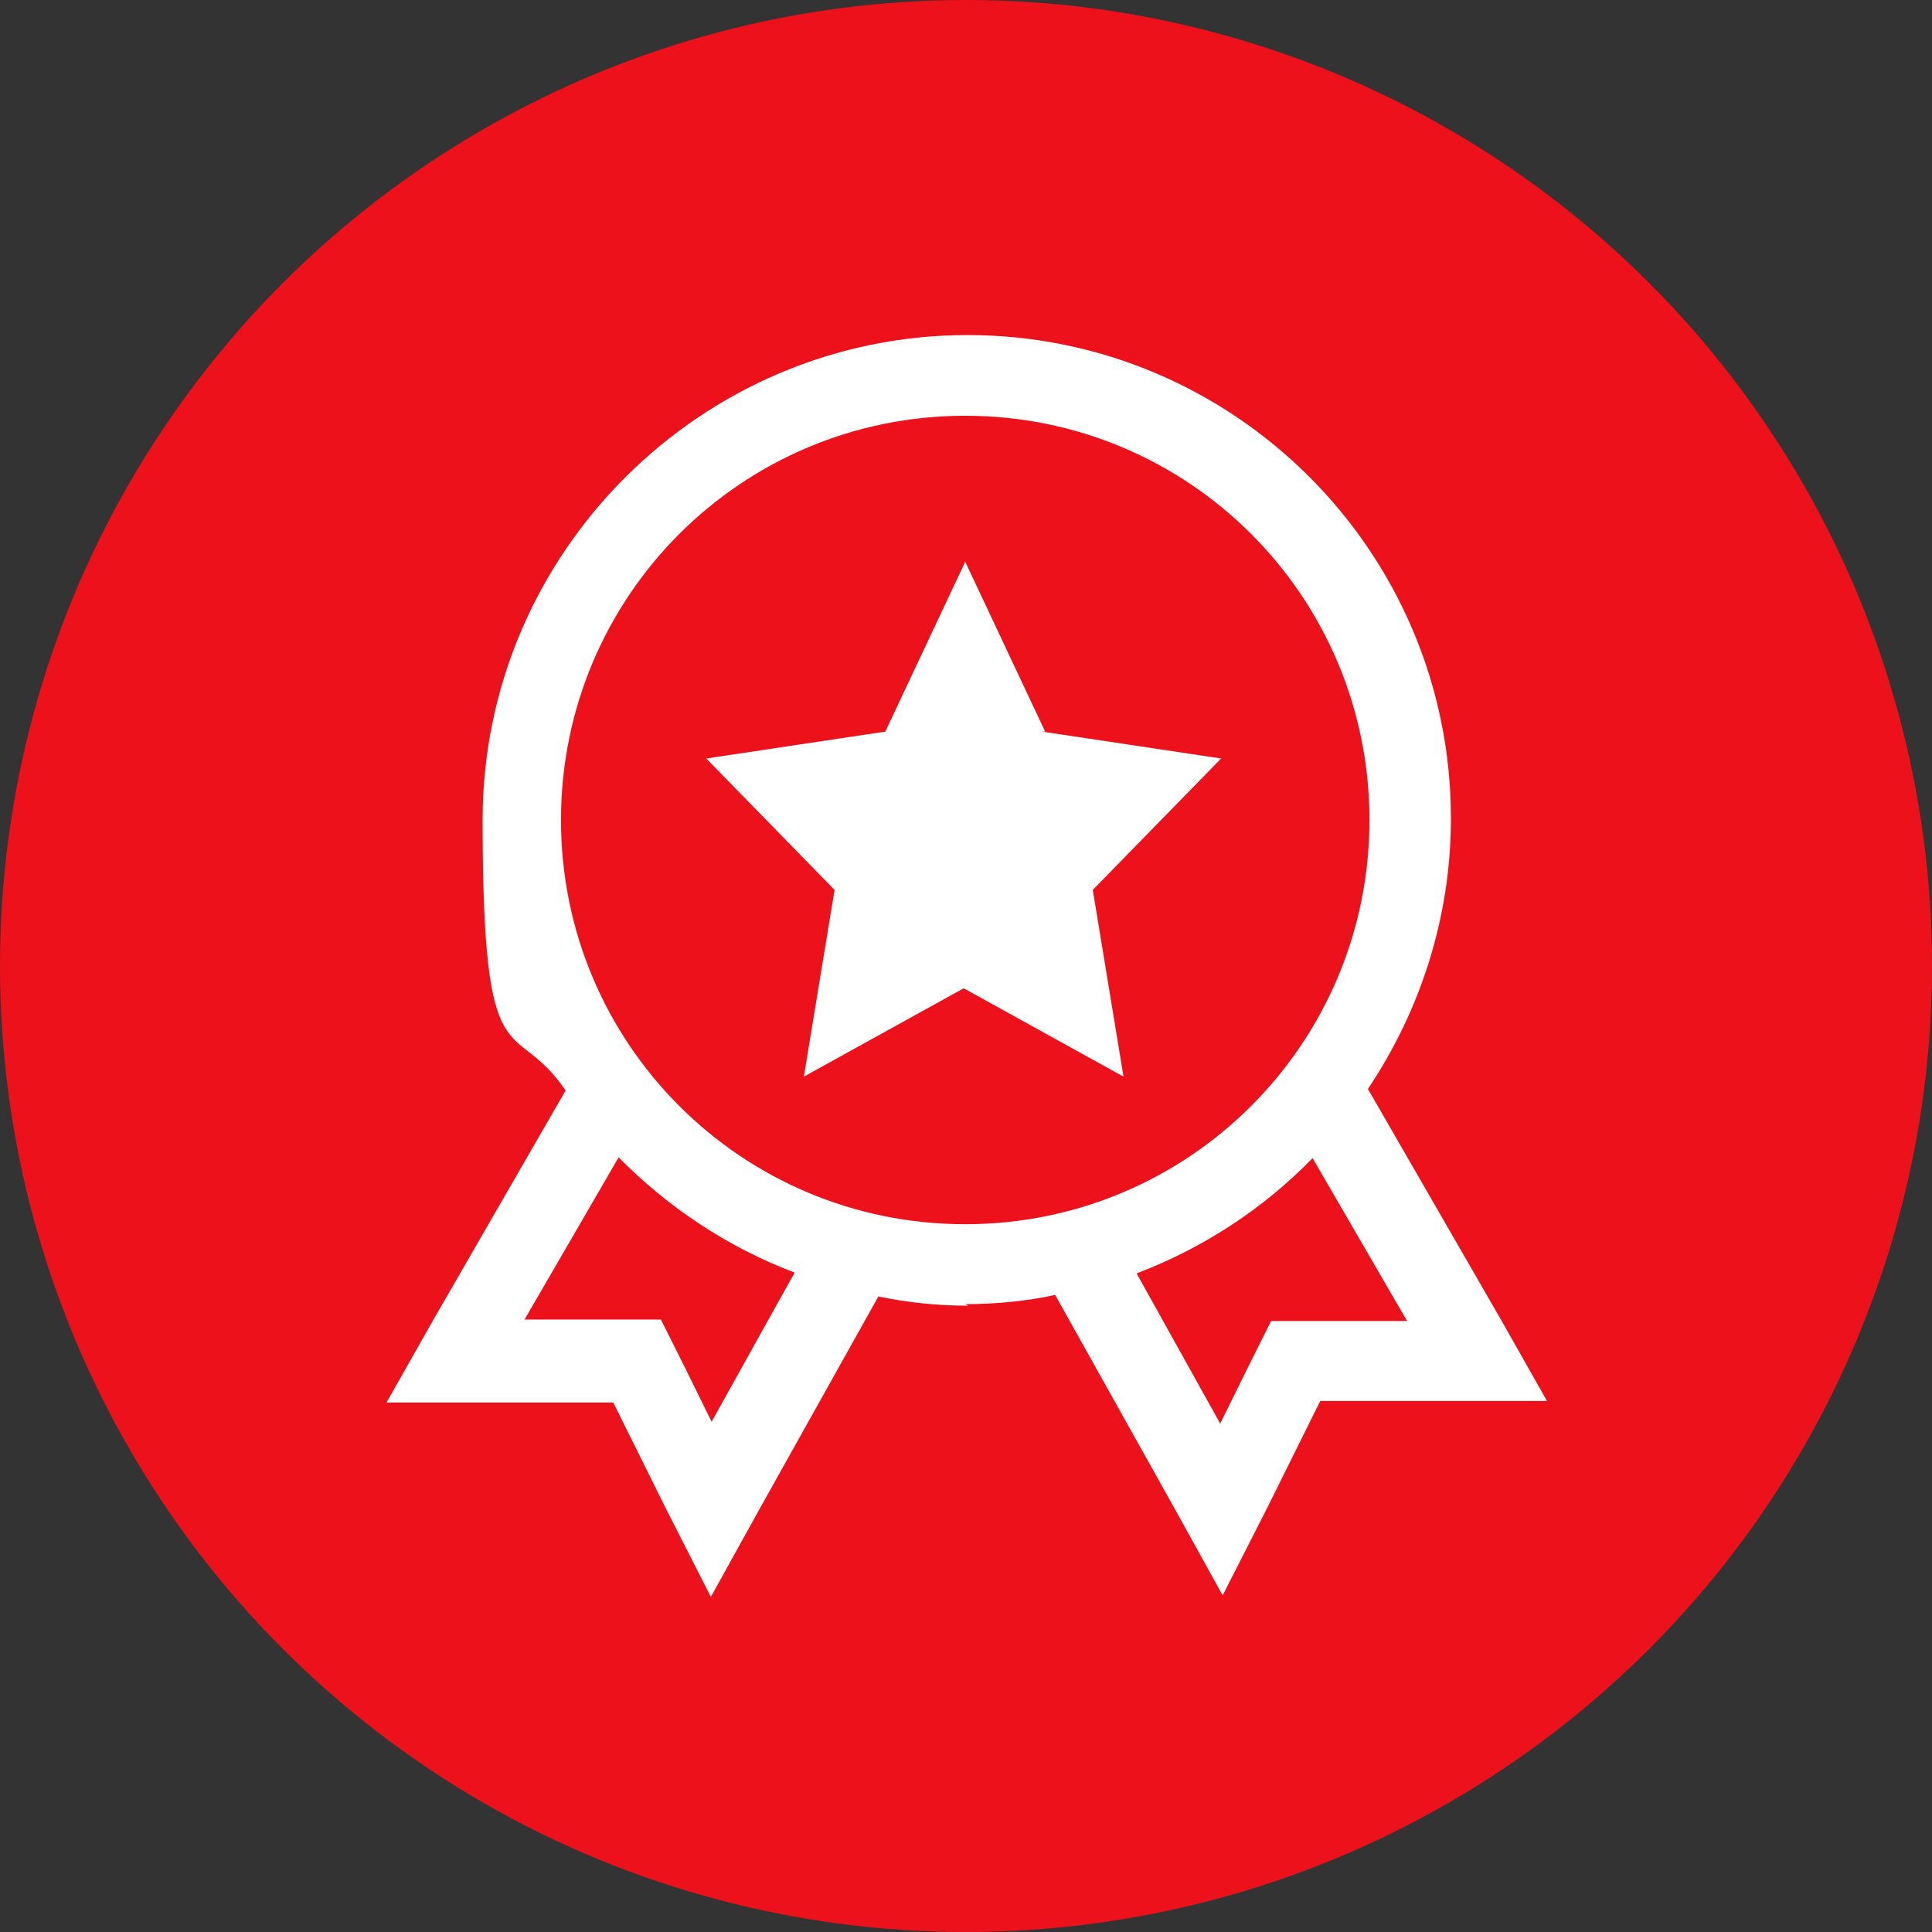
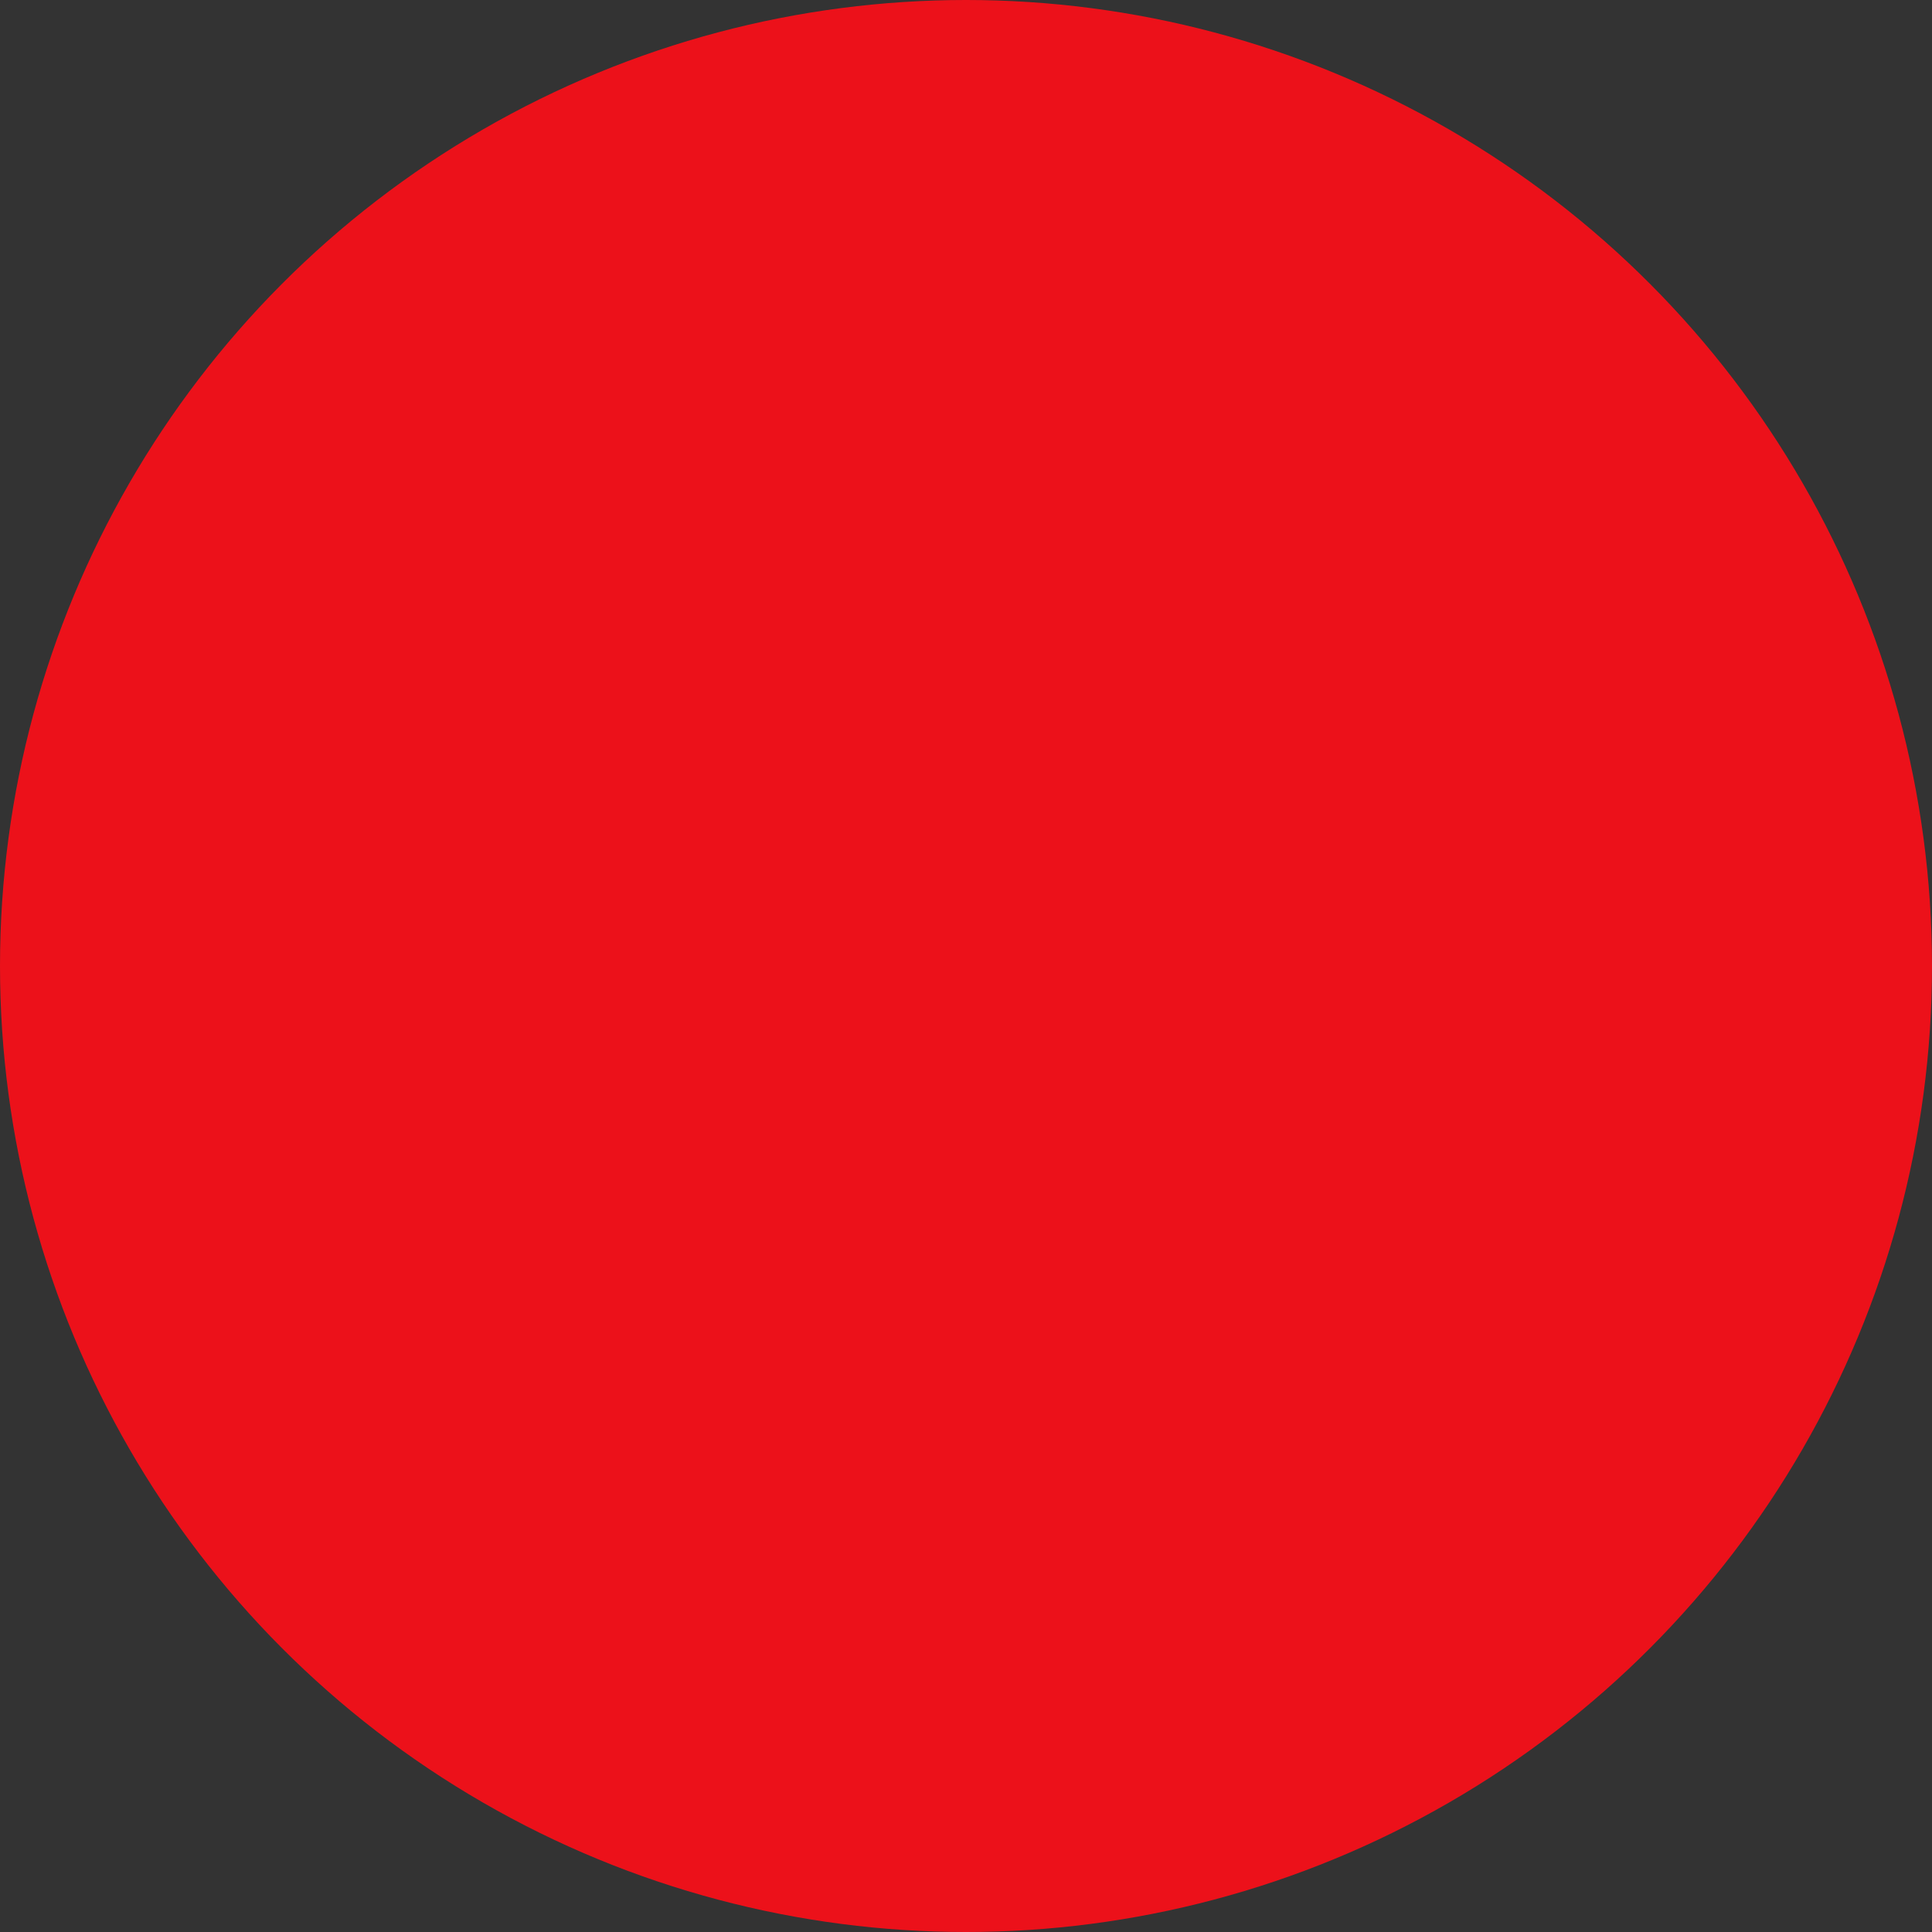
<svg xmlns="http://www.w3.org/2000/svg" version="1.1" id="Layer_1" x="0px" y="0px" viewBox="0 0 251.4 251.4" style="enable-background:new 0 0 251.4 251.4;" xml:space="preserve">
  <rect x="0" y="0" width="251.4" height="251.4" fill="#333333" stroke="none" />
  <style type="text/css">
	.st0{fill:#EC111A;}
	.st1{fill-rule:evenodd;clip-rule:evenodd;fill:#FFFFFF;}
</style>
  <circle class="st0" cx="125.7" cy="125.7" r="125.7" />
-   <path class="st1" d="M125.6,159.3c29.1,0,52.6-23.5,52.6-52.6s-23.5-52.6-52.6-52.6s-52.6,23.5-52.6,52.6S96.5,159.3,125.6,159.3z   M125.6,169.7c4,0,8.1-0.4,11.7-1.2l15.6,27.9l6.2,11.2l5.8-11.4l6.9-13.9h29.5l-6-10.6l-17.3-30c6.7-10,10.8-22.1,10.8-35.2  c0-34.8-28.3-62.9-62.9-62.9s-63.1,28.3-63.1,63.1s4,25.2,10.8,35.2l-17.3,30l-6,10.6h29.5l6.9,13.9l5.8,11.4l6.2-11.2l15.6-27.9  c3.8,0.8,7.7,1.2,11.7,1.2L125.6,169.7z M158.7,185.1l-10.8-19.4c8.7-3.3,16.6-8.5,22.9-15l12.3,21.2h-17.7l-2.9,5.8l-3.7,7.5H158.7  z M68.2,171.8l12.3-21.2c6.4,6.5,14.2,11.7,22.9,15l-10.8,19.4l-3.7-7.5l-2.9-5.8H68.4H68.2z M136,95.2l-10.4-22.1l-10.4,22.1  l-23.3,3.5l16.7,17.1l-4,24.3l20.8-11.5l20.8,11.5l-4-24.3l16.7-17.1l-23.3-3.5L136,95.2z" />
</svg>